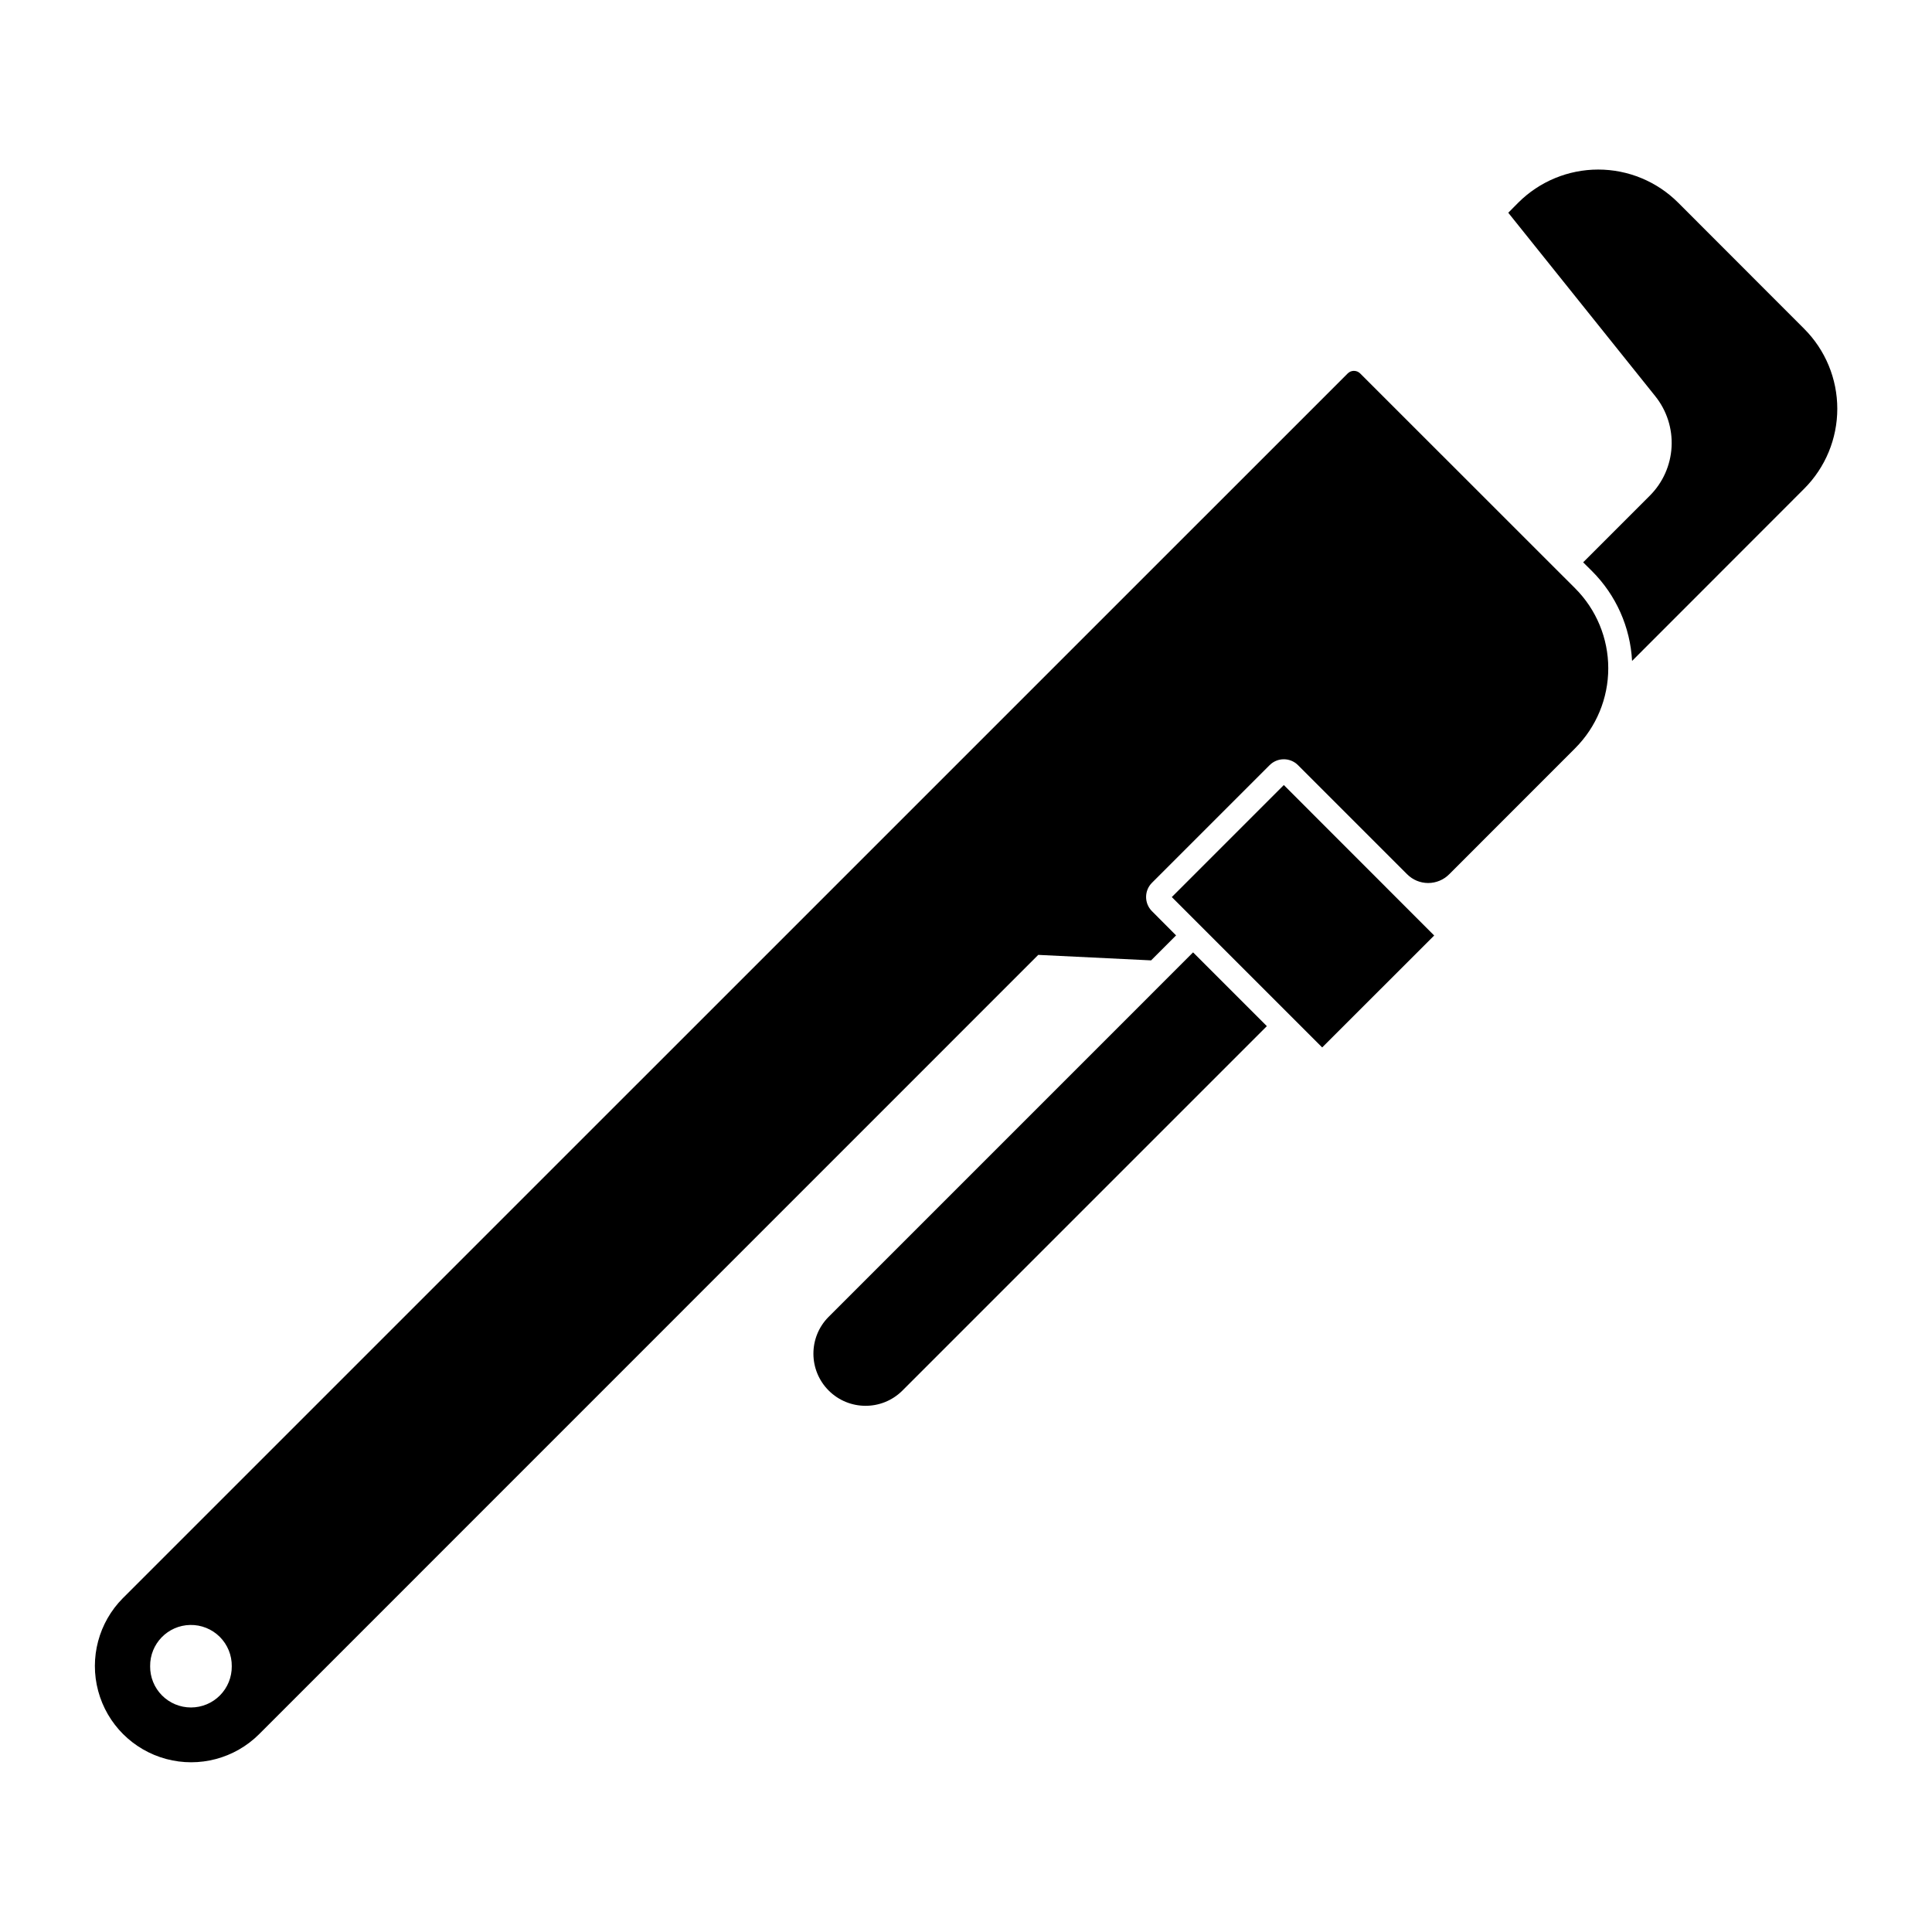
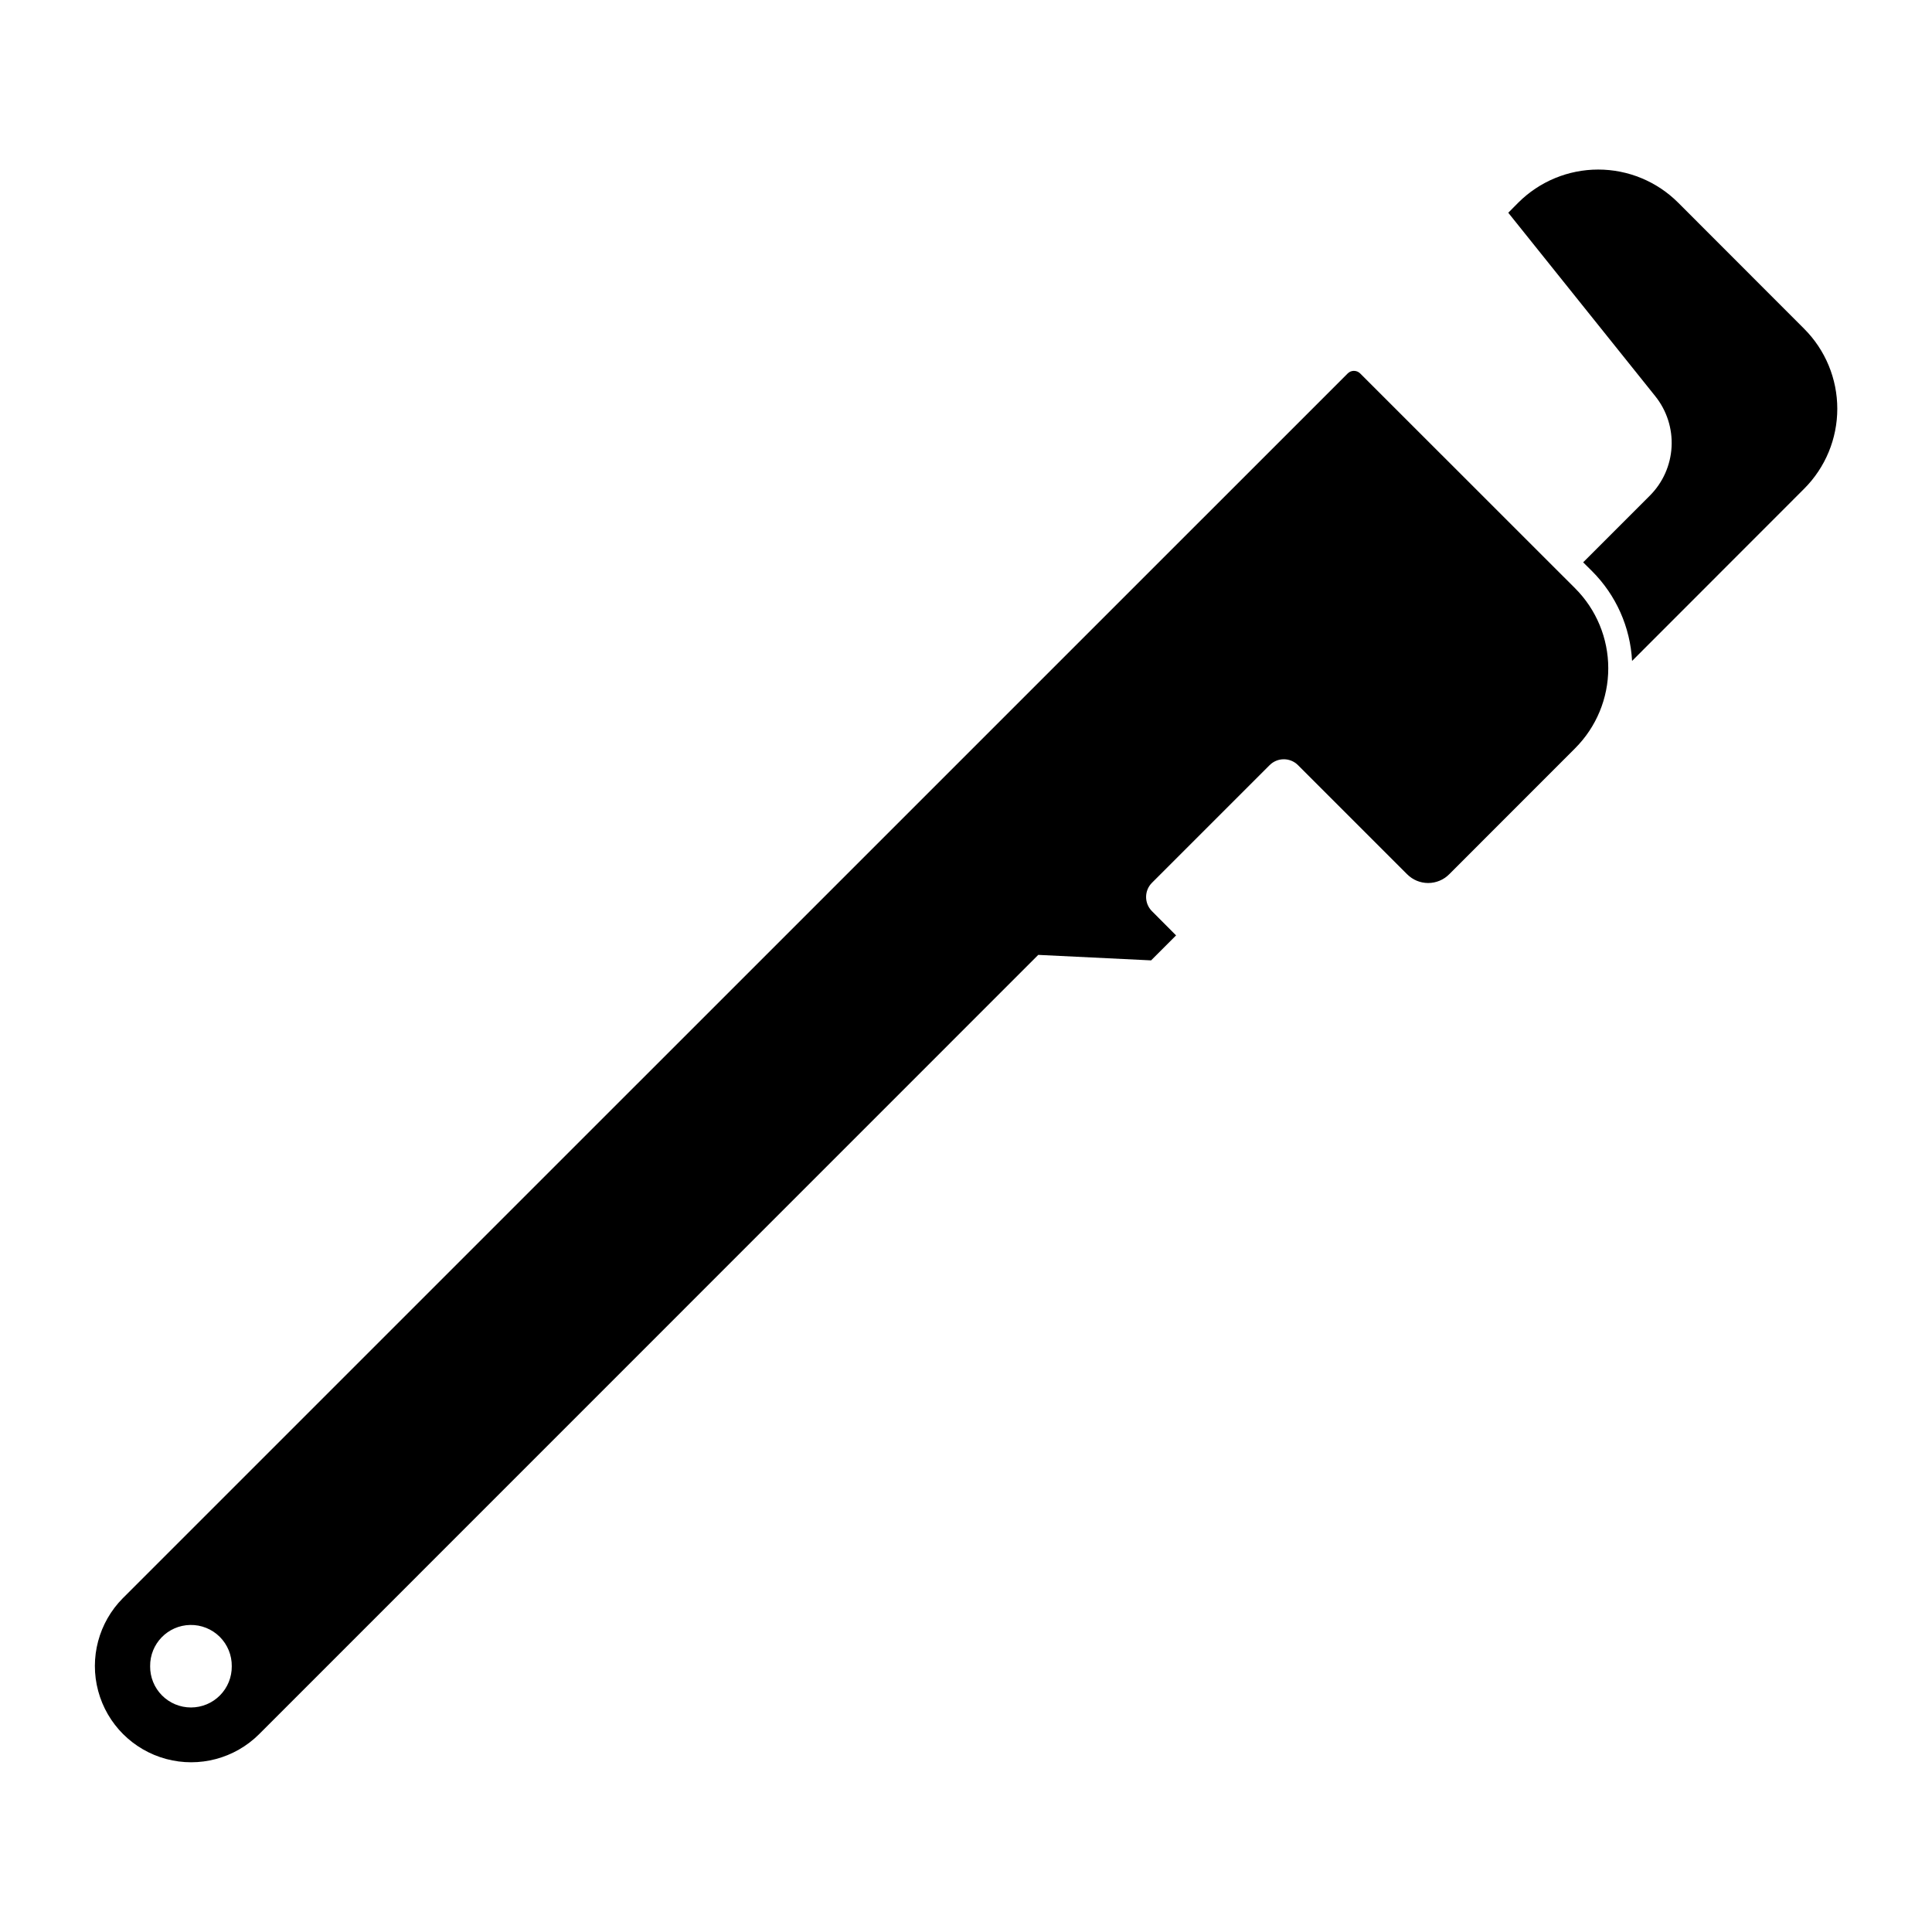
<svg xmlns="http://www.w3.org/2000/svg" fill="#000000" width="800px" height="800px" version="1.1" viewBox="144 144 512 512">
  <g>
    <path d="m502.77 242.28c-0.602 0.008-1.176 0.25-1.605 0.676l-324.59 324.56v-0.004c-6.418 6.449-8.918 15.832-6.555 24.617 2.359 8.789 9.227 15.652 18.012 18.016 8.789 2.363 18.168-0.133 24.617-6.551l206.5-206.54 29.902 1.457 6.621-6.621-6.391-6.418c-2.074-2.078-2.074-5.445 0-7.523l31.184-31.18c2.078-2.074 5.441-2.074 7.516 0l28.926 28.926h0.004c1.473 1.48 3.477 2.312 5.566 2.312s4.094-0.832 5.57-2.312l33.379-33.395h-0.004c5.625-5.621 8.785-13.246 8.785-21.199 0-7.949-3.16-15.574-8.785-21.195l-56.973-56.949c-0.445-0.441-1.051-0.688-1.68-0.676zm-308.36 332.35c2.926-0.055 5.75 1.082 7.824 3.144 2.074 2.062 3.223 4.875 3.188 7.801 0.027 2.887-1.098 5.668-3.129 7.719-2.031 2.051-4.801 3.203-7.688 3.203-2.887 0-5.652-1.152-7.684-3.203-2.031-2.051-3.16-4.832-3.133-7.719-0.07-5.949 4.672-10.84 10.621-10.945z" />
-     <path d="m454.54 381.73 29.684-29.688 39.852 39.879-29.684 29.66z" />
-     <path d="m363.54 493.03c-5.332 5.41-5.297 14.105 0.07 19.477 5.371 5.367 14.066 5.402 19.477 0.074l96.641-96.641-19.551-19.551z" />
    <path d="m546.35 197.71c5.621-5.617 13.242-8.777 21.191-8.777 7.949 0 15.57 3.16 21.191 8.777l33.406 33.438c5.609 5.617 8.762 13.234 8.762 21.176s-3.152 15.555-8.762 21.176l-45.625 45.656v-0.004c-0.473-8.957-4.242-17.422-10.582-23.77l-2.379-2.359 17.688-17.691c3.438-3.445 5.481-8.035 5.742-12.891 0.266-4.856-1.27-9.641-4.312-13.438l-38.965-48.625z" />
  </g>
</svg>